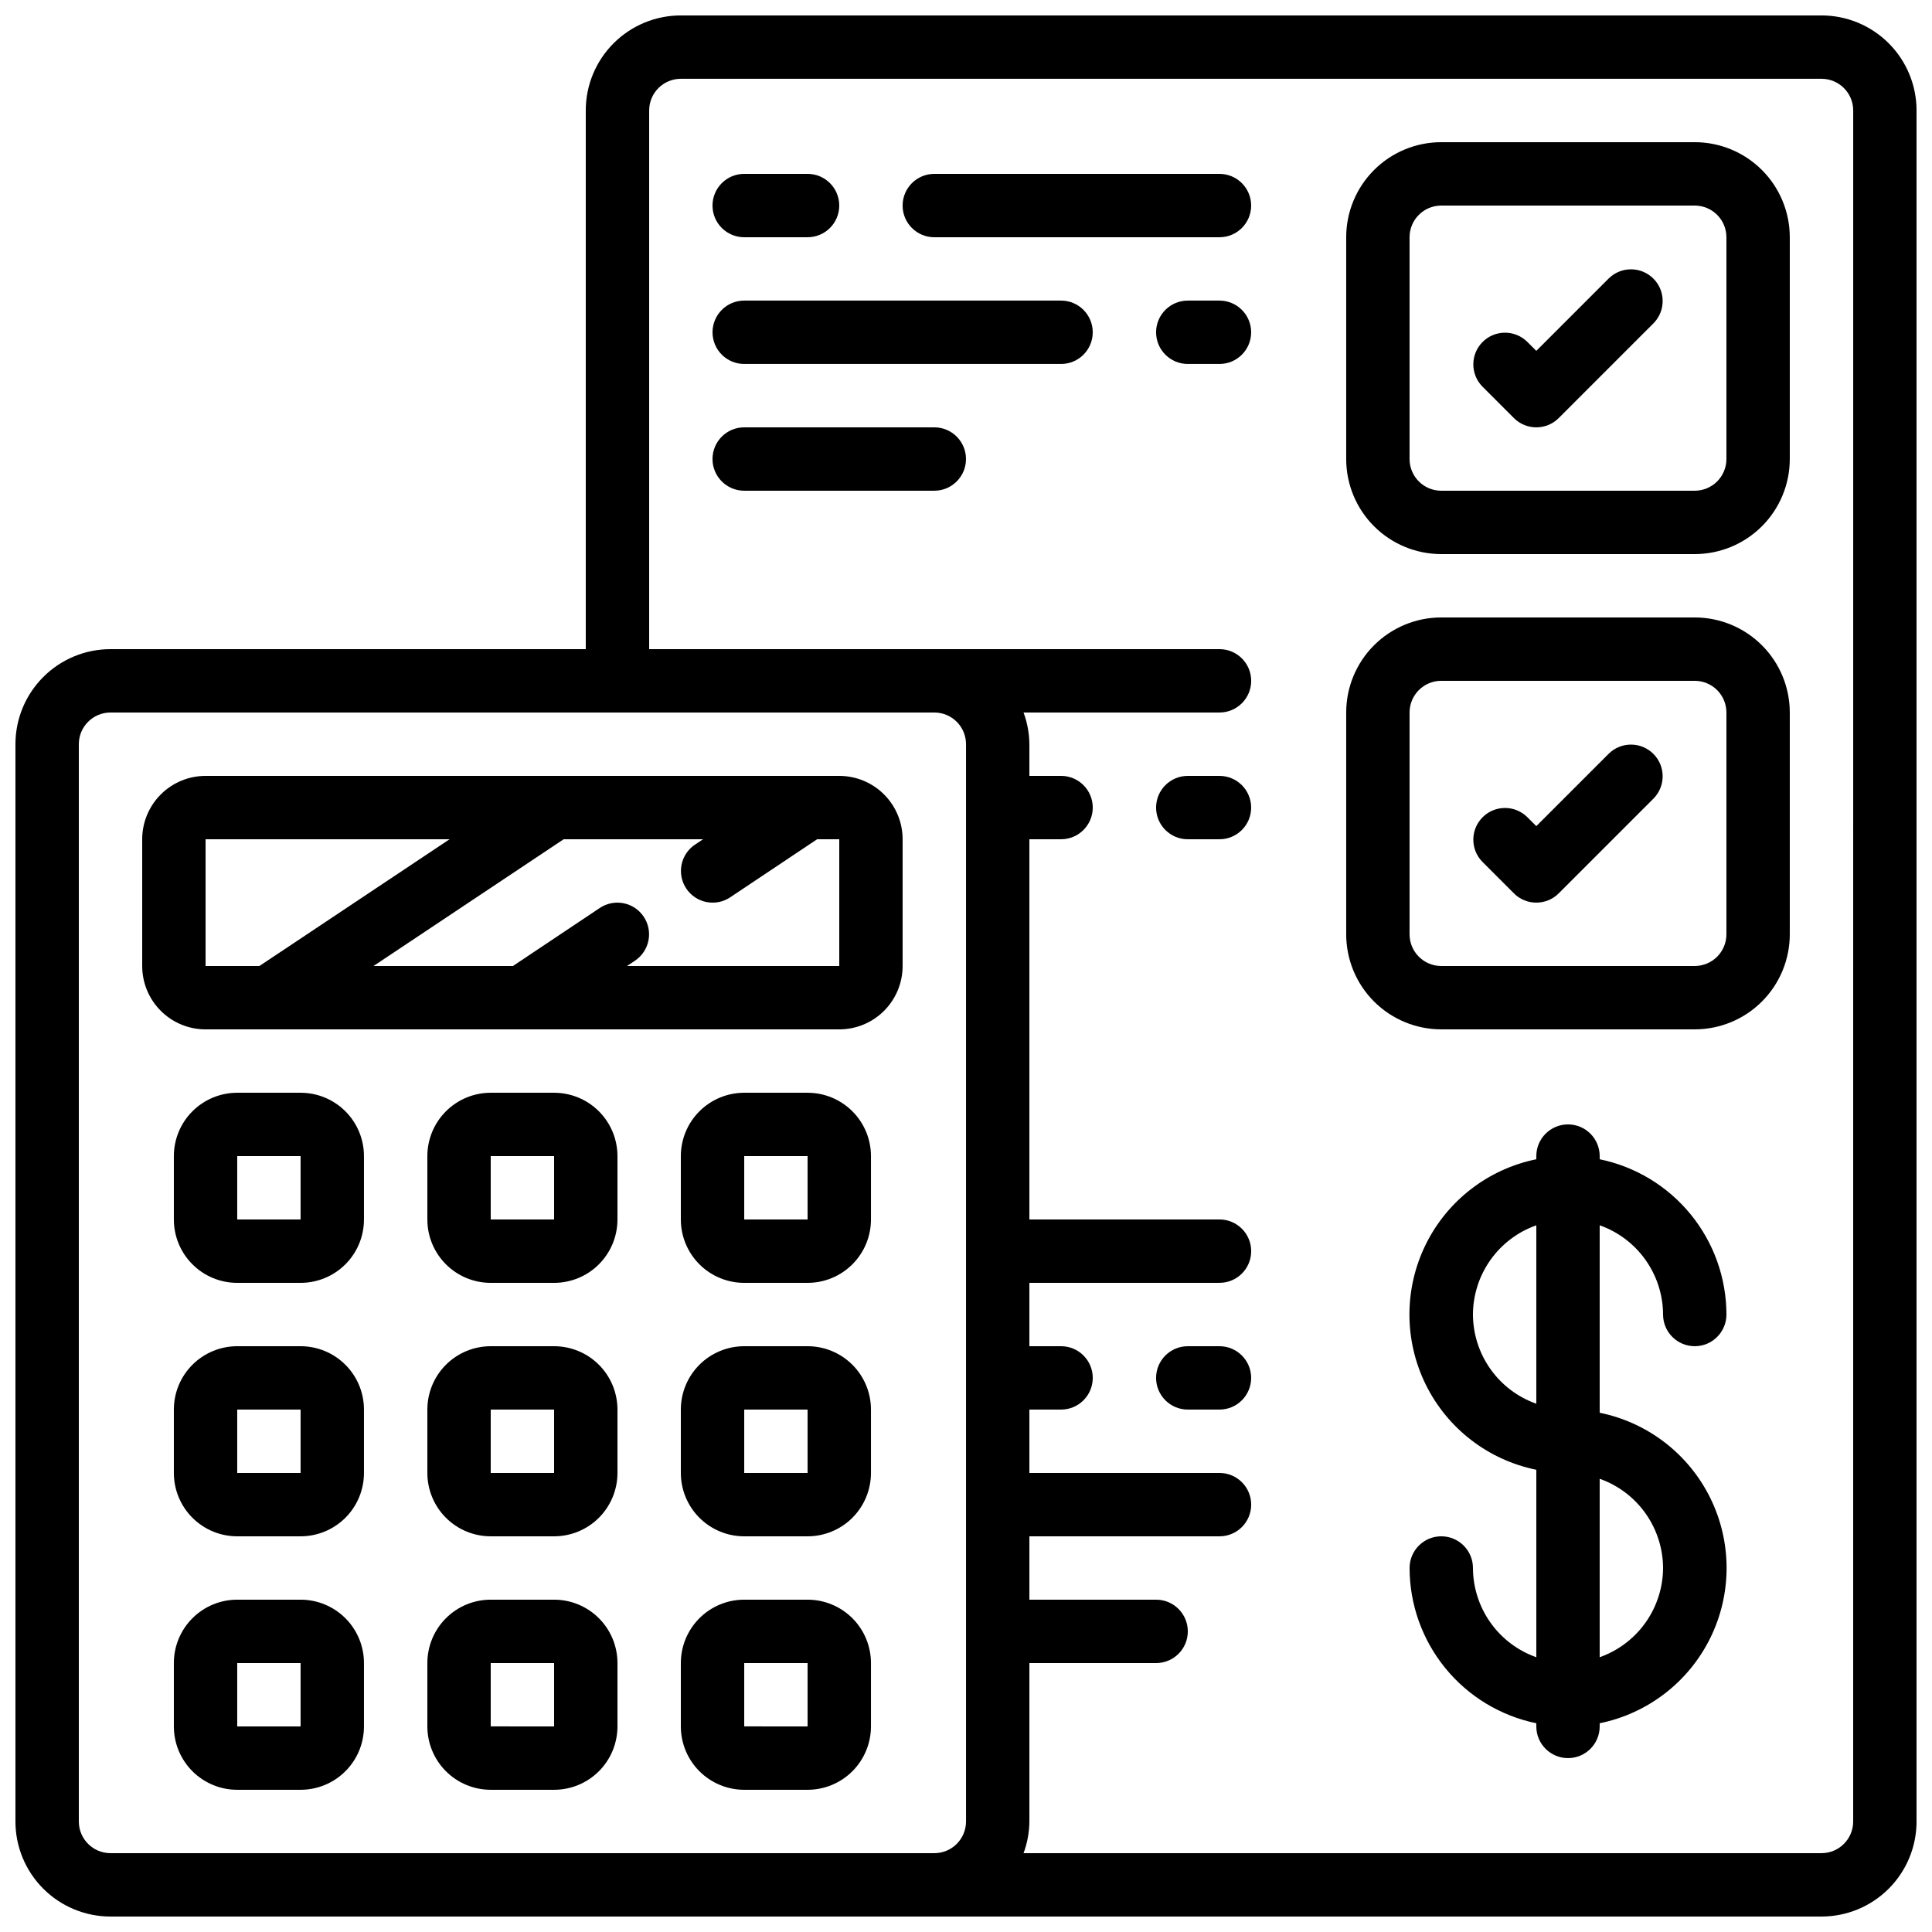
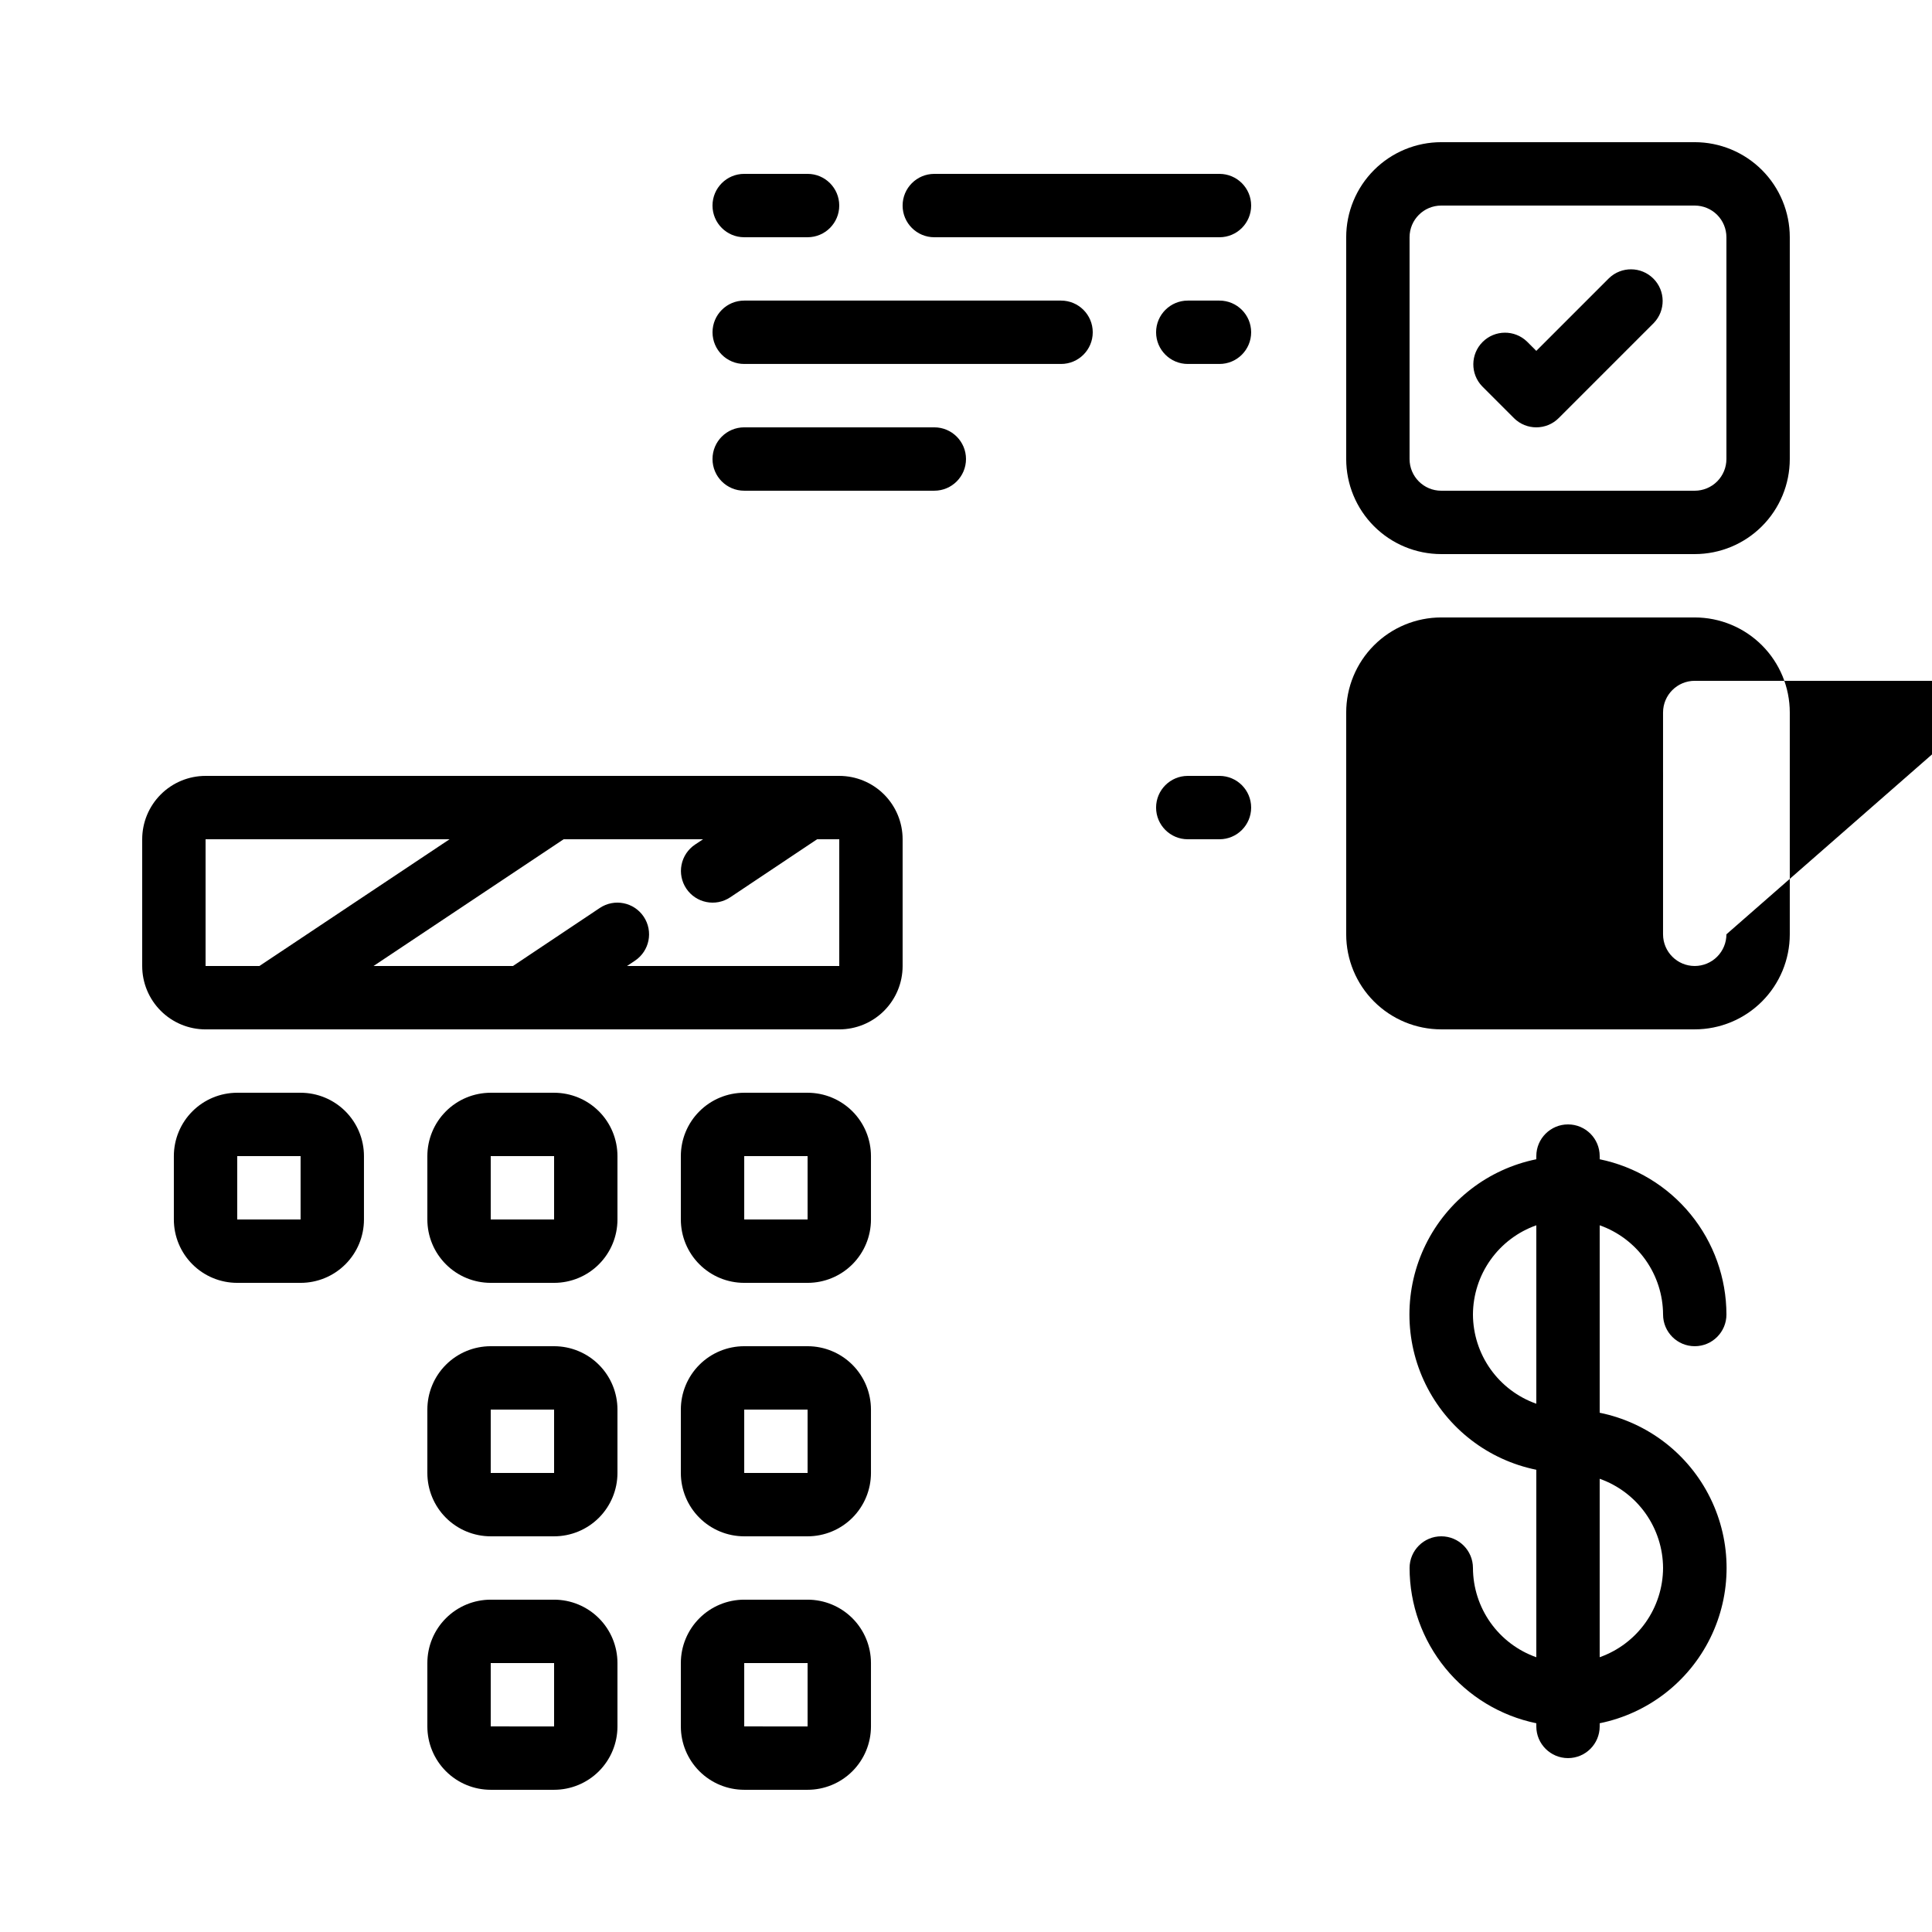
<svg xmlns="http://www.w3.org/2000/svg" width="800px" height="800px" version="1.1" viewBox="144 144 512 512">
  <defs>
    <clipPath id="a">
-       <path d="m148.09 148.09h503.81v503.81h-503.81z" />
-     </clipPath>
+       </clipPath>
  </defs>
  <g clip-path="url(#a)">
    <path d="m626.71 148.09h-302.29c-6.68 0-13.086 2.652-17.812 7.379-4.723 4.723-7.375 11.129-7.375 17.812v142.75h-125.95c-6.684 0-13.09 2.652-17.812 7.379-4.727 4.723-7.379 11.129-7.379 17.812v285.49c0 6.684 2.652 13.09 7.379 17.812 4.723 4.727 11.129 7.379 17.812 7.379h453.43c6.684 0 13.09-2.652 17.812-7.379 4.727-4.723 7.379-11.129 7.379-17.812v-453.43c0-6.684-2.652-13.09-7.379-17.812-4.723-4.727-11.129-7.379-17.812-7.379zm-461.82 478.62v-285.49c0-4.641 3.762-8.398 8.398-8.398h218.32c2.227 0 4.363 0.883 5.938 2.461 1.574 1.574 2.461 3.707 2.461 5.938v285.49c0 2.231-0.887 4.363-2.461 5.938-1.574 1.578-3.711 2.461-5.938 2.461h-218.32c-4.637 0-8.398-3.758-8.398-8.398zm470.22 0c0 2.231-0.883 4.363-2.461 5.938-1.574 1.578-3.707 2.461-5.938 2.461h-211.46c0.996-2.688 1.52-5.531 1.547-8.398v-41.98h33.586c4.637 0 8.398-3.762 8.398-8.398s-3.762-8.398-8.398-8.398h-33.586v-16.793h50.383-0.004c4.641 0 8.398-3.758 8.398-8.395 0-4.641-3.758-8.398-8.398-8.398h-50.379v-16.793h8.398-0.004c4.641 0 8.398-3.762 8.398-8.398s-3.758-8.395-8.398-8.395h-8.395v-16.797h50.383-0.004c4.641 0 8.398-3.758 8.398-8.395 0-4.637-3.758-8.398-8.398-8.398h-50.379v-100.76h8.398-0.004c4.641 0 8.398-3.758 8.398-8.395 0-4.641-3.758-8.398-8.398-8.398h-8.395v-8.395c-0.027-2.867-0.551-5.711-1.547-8.398h51.926c4.641 0 8.398-3.758 8.398-8.398 0-4.637-3.758-8.395-8.398-8.395h-151.14v-142.75c0-4.637 3.758-8.398 8.395-8.398h302.29c2.231 0 4.363 0.887 5.938 2.461 1.578 1.574 2.461 3.711 2.461 5.938z" />
  </g>
  <path d="m593.12 181.68h-67.176c-6.68 0-13.086 2.656-17.812 7.379-4.723 4.727-7.375 11.133-7.375 17.812v58.777c0 6.684 2.652 13.09 7.375 17.812 4.727 4.727 11.133 7.379 17.812 7.379h67.176c6.68 0 13.09-2.652 17.812-7.379 4.723-4.723 7.379-11.129 7.379-17.812v-58.777c0-6.68-2.656-13.086-7.379-17.812-4.723-4.723-11.133-7.379-17.812-7.379zm8.398 83.969c0 2.227-0.887 4.363-2.461 5.938-1.574 1.574-3.711 2.461-5.938 2.461h-67.176c-4.637 0-8.395-3.762-8.395-8.398v-58.777c0-4.637 3.758-8.395 8.395-8.395h67.176c2.227 0 4.363 0.883 5.938 2.457 1.574 1.574 2.461 3.711 2.461 5.938z" />
-   <path d="m593.12 307.63h-67.176c-6.68 0-13.086 2.656-17.812 7.379-4.723 4.723-7.375 11.133-7.375 17.812v58.777c0 6.68 2.652 13.09 7.375 17.812 4.727 4.723 11.133 7.379 17.812 7.379h67.176c6.68 0 13.09-2.656 17.812-7.379 4.723-4.723 7.379-11.133 7.379-17.812v-58.777c0-6.68-2.656-13.09-7.379-17.812-4.723-4.723-11.133-7.379-17.812-7.379zm8.398 83.969c0 2.227-0.887 4.363-2.461 5.938-1.574 1.574-3.711 2.461-5.938 2.461h-67.176c-4.637 0-8.395-3.762-8.395-8.398v-58.777c0-4.637 3.758-8.398 8.395-8.398h67.176c2.227 0 4.363 0.887 5.938 2.461s2.461 3.711 2.461 5.938z" />
+   <path d="m593.12 307.63h-67.176c-6.68 0-13.086 2.656-17.812 7.379-4.723 4.723-7.375 11.133-7.375 17.812v58.777c0 6.68 2.652 13.09 7.375 17.812 4.727 4.723 11.133 7.379 17.812 7.379h67.176c6.68 0 13.09-2.656 17.812-7.379 4.723-4.723 7.379-11.133 7.379-17.812v-58.777c0-6.68-2.656-13.09-7.379-17.812-4.723-4.723-11.133-7.379-17.812-7.379zm8.398 83.969c0 2.227-0.887 4.363-2.461 5.938-1.574 1.574-3.711 2.461-5.938 2.461c-4.637 0-8.395-3.762-8.395-8.398v-58.777c0-4.637 3.758-8.398 8.395-8.398h67.176c2.227 0 4.363 0.887 5.938 2.461s2.461 3.711 2.461 5.938z" />
  <path d="m366.41 349.62h-167.93c-4.457 0-8.727 1.77-11.875 4.918-3.152 3.152-4.922 7.422-4.922 11.875v33.59c0 4.453 1.77 8.723 4.922 11.875 3.148 3.148 7.418 4.918 11.875 4.918h167.93c4.453 0 8.727-1.77 11.875-4.918 3.148-3.152 4.918-7.422 4.918-11.875v-33.59c0-4.453-1.77-8.723-4.918-11.875-3.148-3.148-7.422-4.918-11.875-4.918zm-167.93 16.793h64.656l-50.383 33.586-14.273 0.004zm111.68 33.586 2.117-1.41h-0.004c3.856-2.57 4.898-7.785 2.324-11.645s-7.789-4.898-11.645-2.324l-23.023 15.383h-36.949l50.383-33.586 36.945-0.004-2.117 1.41c-1.852 1.238-3.137 3.16-3.574 5.344-0.438 2.184 0.016 4.453 1.25 6.305 2.574 3.859 7.789 4.898 11.645 2.324l23.027-15.383h5.875v33.586z" />
  <path d="m223.66 433.59h-16.793c-4.453 0-8.727 1.77-11.875 4.918-3.148 3.148-4.918 7.422-4.918 11.875v16.793c0 4.457 1.77 8.727 4.918 11.875 3.148 3.152 7.422 4.918 11.875 4.918h16.793c4.453 0 8.727-1.766 11.875-4.918 3.152-3.148 4.918-7.418 4.918-11.875v-16.793c0-4.453-1.766-8.727-4.918-11.875-3.148-3.148-7.422-4.918-11.875-4.918zm-16.793 33.586v-16.793h16.793v16.793z" />
  <path d="m290.84 433.59h-16.793c-4.453 0-8.727 1.77-11.875 4.918-3.148 3.148-4.918 7.422-4.918 11.875v16.793c0 4.457 1.77 8.727 4.918 11.875 3.148 3.152 7.422 4.918 11.875 4.918h16.793c4.453 0 8.727-1.766 11.875-4.918 3.148-3.148 4.918-7.418 4.918-11.875v-16.793c0-4.453-1.77-8.727-4.918-11.875-3.148-3.148-7.422-4.918-11.875-4.918zm-16.793 33.586v-16.793h16.793v16.793z" />
  <path d="m358.02 433.59h-16.793c-4.457 0-8.727 1.77-11.875 4.918-3.152 3.148-4.922 7.422-4.922 11.875v16.793c0 4.457 1.77 8.727 4.922 11.875 3.148 3.152 7.418 4.918 11.875 4.918h16.793c4.453 0 8.723-1.766 11.875-4.918 3.148-3.148 4.918-7.418 4.918-11.875v-16.793c0-4.453-1.77-8.727-4.918-11.875-3.152-3.148-7.422-4.918-11.875-4.918zm-16.793 33.586v-16.793h16.793v16.793z" />
-   <path d="m223.66 500.76h-16.793c-4.453 0-8.727 1.77-11.875 4.918-3.148 3.148-4.918 7.422-4.918 11.875v16.793c0 4.453 1.77 8.727 4.918 11.875 3.148 3.148 7.422 4.918 11.875 4.918h16.793c4.453 0 8.727-1.77 11.875-4.918 3.152-3.148 4.918-7.422 4.918-11.875v-16.793c0-4.453-1.766-8.727-4.918-11.875-3.148-3.148-7.422-4.918-11.875-4.918zm-16.793 33.586v-16.793h16.793v16.793z" />
  <path d="m290.84 500.76h-16.793c-4.453 0-8.727 1.77-11.875 4.918-3.148 3.148-4.918 7.422-4.918 11.875v16.793c0 4.453 1.77 8.727 4.918 11.875 3.148 3.148 7.422 4.918 11.875 4.918h16.793c4.453 0 8.727-1.77 11.875-4.918 3.148-3.148 4.918-7.422 4.918-11.875v-16.793c0-4.453-1.77-8.727-4.918-11.875-3.148-3.148-7.422-4.918-11.875-4.918zm-16.793 33.586v-16.793h16.793v16.793z" />
  <path d="m358.02 500.76h-16.793c-4.457 0-8.727 1.77-11.875 4.918-3.152 3.148-4.922 7.422-4.922 11.875v16.793c0 4.453 1.77 8.727 4.922 11.875 3.148 3.148 7.418 4.918 11.875 4.918h16.793c4.453 0 8.723-1.77 11.875-4.918 3.148-3.148 4.918-7.422 4.918-11.875v-16.793c0-4.453-1.77-8.727-4.918-11.875-3.152-3.148-7.422-4.918-11.875-4.918zm-16.793 33.586v-16.793h16.793v16.793z" />
-   <path d="m223.66 567.93h-16.793c-4.453 0-8.727 1.77-11.875 4.922-3.148 3.148-4.918 7.418-4.918 11.875v16.793c0 4.453 1.77 8.723 4.918 11.875 3.148 3.148 7.422 4.918 11.875 4.918h16.793c4.453 0 8.727-1.77 11.875-4.918 3.152-3.152 4.918-7.422 4.918-11.875v-16.793c0-4.457-1.766-8.727-4.918-11.875-3.148-3.152-7.422-4.922-11.875-4.922zm-16.793 33.59v-16.793h16.793v16.793z" />
  <path d="m290.84 567.93h-16.793c-4.453 0-8.727 1.77-11.875 4.922-3.148 3.148-4.918 7.418-4.918 11.875v16.793c0 4.453 1.77 8.723 4.918 11.875 3.148 3.148 7.422 4.918 11.875 4.918h16.793c4.453 0 8.727-1.77 11.875-4.918 3.148-3.152 4.918-7.422 4.918-11.875v-16.793c0-4.457-1.77-8.727-4.918-11.875-3.148-3.152-7.422-4.922-11.875-4.922zm-16.793 33.586v-16.789h16.793v16.793z" />
  <path d="m358.02 567.93h-16.793c-4.457 0-8.727 1.77-11.875 4.922-3.152 3.148-4.922 7.418-4.922 11.875v16.793c0 4.453 1.77 8.723 4.922 11.875 3.148 3.148 7.418 4.918 11.875 4.918h16.793c4.453 0 8.723-1.77 11.875-4.918 3.148-3.152 4.918-7.422 4.918-11.875v-16.793c0-4.457-1.77-8.727-4.918-11.875-3.152-3.152-7.422-4.922-11.875-4.922zm-16.793 33.586v-16.789h16.793v16.793z" />
  <path d="m584.73 492.36c0 4.637 3.758 8.398 8.395 8.398s8.398-3.762 8.398-8.398c-0.012-9.676-3.359-19.051-9.48-26.543-6.117-7.496-14.633-12.652-24.109-14.602v-0.84c0-4.637-3.758-8.395-8.395-8.395-4.637 0-8.398 3.758-8.398 8.395v0.84c-12.754 2.59-23.582 10.945-29.324 22.625-5.738 11.68-5.738 25.359 0 37.039 5.742 11.68 16.57 20.035 29.324 22.625v49.684c-4.894-1.73-9.137-4.934-12.145-9.168-3.004-4.234-4.629-9.293-4.648-14.484 0-4.637-3.758-8.398-8.398-8.398-4.637 0-8.395 3.762-8.395 8.398 0.012 9.676 3.359 19.051 9.477 26.543 6.117 7.496 14.633 12.652 24.109 14.602v0.84c0 4.637 3.762 8.395 8.398 8.395 4.637 0 8.395-3.758 8.395-8.395v-0.84c12.754-2.59 23.586-10.949 29.324-22.625 5.742-11.68 5.742-25.359 0-37.039-5.738-11.68-16.57-20.035-29.324-22.625v-49.676c4.894 1.73 9.137 4.93 12.141 9.164 3.008 4.231 4.633 9.289 4.656 14.48zm-50.383 0c0.023-5.191 1.648-10.25 4.652-14.48 3.008-4.234 7.246-7.434 12.141-9.164v47.289c-4.894-1.73-9.133-4.93-12.141-9.164-3.004-4.231-4.629-9.289-4.652-14.48zm50.383 67.176c-0.023 5.191-1.648 10.25-4.656 14.48-3.004 4.234-7.246 7.434-12.141 9.164v-47.289c4.894 1.73 9.137 4.93 12.141 9.16 3.008 4.234 4.633 9.293 4.656 14.484z" />
  <path d="m570.39 217.73-19.254 19.254-2.461-2.461c-3.293-3.184-8.531-3.137-11.77 0.102-3.238 3.238-3.285 8.477-0.102 11.77l8.398 8.398h-0.004c3.281 3.277 8.598 3.277 11.875 0l25.191-25.191c3.18-3.293 3.137-8.531-0.102-11.77-3.242-3.238-8.477-3.285-11.773-0.102z" />
  <path d="m570.39 343.68-19.254 19.254-2.461-2.461v0.004c-3.293-3.184-8.531-3.137-11.77 0.102-3.238 3.238-3.285 8.477-0.102 11.77l8.398 8.398h-0.004c3.281 3.277 8.598 3.277 11.875 0l25.191-25.191c3.18-3.297 3.137-8.531-0.102-11.77-3.242-3.242-8.477-3.285-11.773-0.105z" />
  <path d="m341.22 206.87h16.793c4.637 0 8.395-3.758 8.395-8.395 0-4.641-3.758-8.398-8.395-8.398h-16.793c-4.641 0-8.398 3.758-8.398 8.398 0 4.637 3.758 8.395 8.398 8.395z" />
  <path d="m467.17 190.08h-75.57c-4.637 0-8.398 3.758-8.398 8.398 0 4.637 3.762 8.395 8.398 8.395h75.57c4.641 0 8.398-3.758 8.398-8.395 0-4.641-3.758-8.398-8.398-8.398z" />
  <path d="m467.17 223.66h-8.395c-4.637 0-8.398 3.762-8.398 8.398s3.762 8.395 8.398 8.395h8.398-0.004c4.641 0 8.398-3.758 8.398-8.395s-3.758-8.398-8.398-8.398z" />
  <path d="m425.19 223.66h-83.965c-4.641 0-8.398 3.762-8.398 8.398s3.758 8.395 8.398 8.395h83.965c4.641 0 8.398-3.758 8.398-8.395s-3.758-8.398-8.398-8.398z" />
  <path d="m391.6 257.25h-50.379c-4.641 0-8.398 3.758-8.398 8.395 0 4.637 3.758 8.398 8.398 8.398h50.383-0.004c4.637 0 8.398-3.762 8.398-8.398 0-4.637-3.762-8.395-8.398-8.395z" />
  <path d="m467.17 349.62h-8.395c-4.637 0-8.398 3.758-8.398 8.398 0 4.637 3.762 8.395 8.398 8.395h8.398-0.004c4.641 0 8.398-3.758 8.398-8.395 0-4.641-3.758-8.398-8.398-8.398z" />
-   <path d="m467.17 500.76h-8.395c-4.637 0-8.398 3.758-8.398 8.395s3.762 8.398 8.398 8.398h8.398-0.004c4.641 0 8.398-3.762 8.398-8.398s-3.758-8.395-8.398-8.395z" />
</svg>